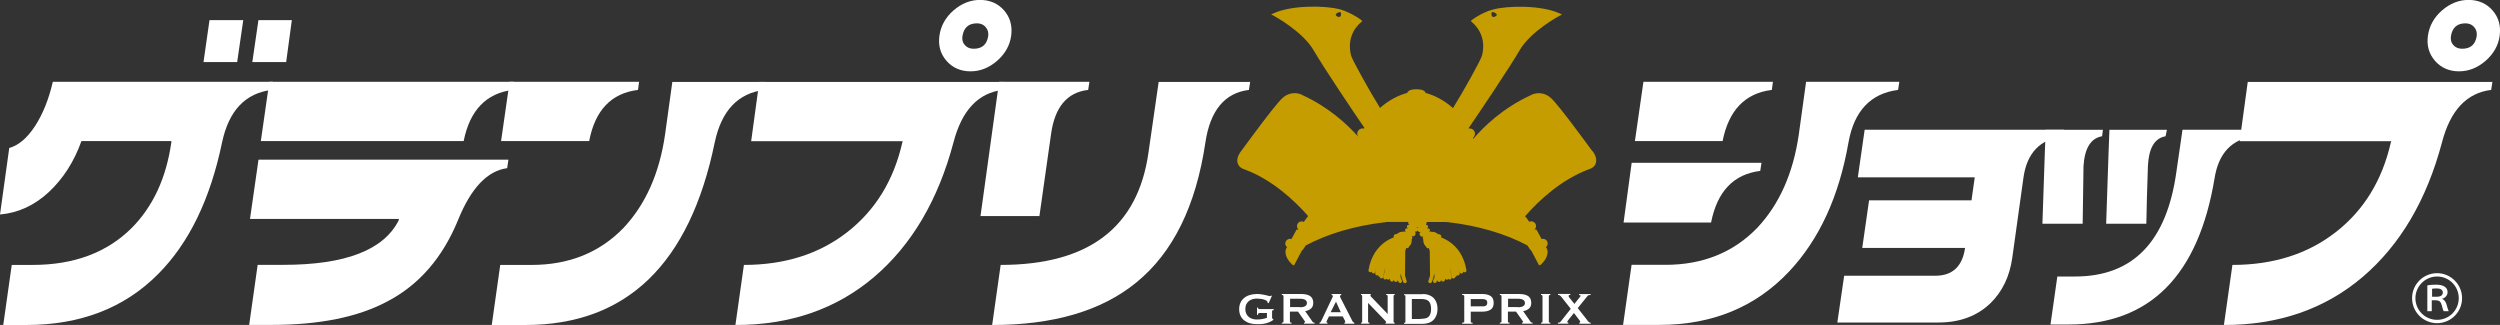
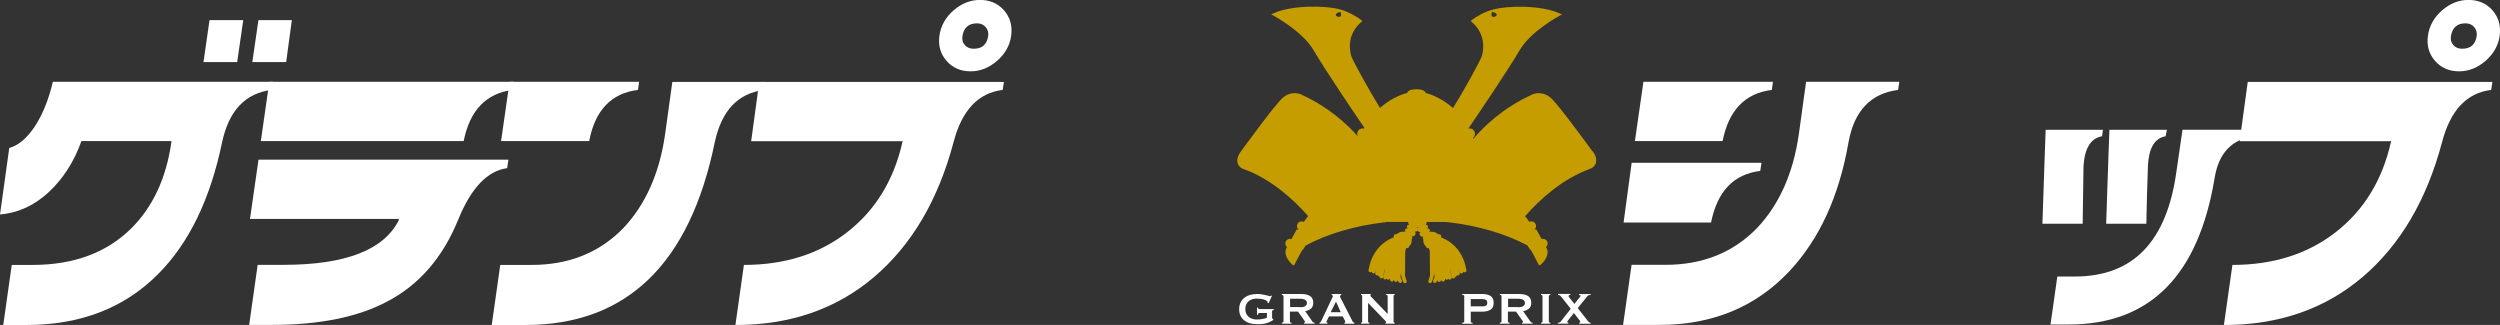
<svg xmlns="http://www.w3.org/2000/svg" id="_イヤー_2" viewBox="0 0 300 38.99">
  <rect x="0" y="0" width="300" height="38.99" fill="#333333" stroke="none" />
  <defs>
    <style>.cls-1{fill:#fff;}.cls-2{fill:#c59d00;}</style>
  </defs>
  <g id="_イヤー_1-2">
    <g>
      <g>
        <g>
          <path class="cls-1" d="M32.75,9.82l-.15,.97c-3.16,.39-5.14,2.48-5.95,6.29-1.42,6.84-3.98,12.11-7.69,15.82-4.03,4.06-9.31,6.1-15.82,6.1H.39l1.02-7.21H3.92c4.93,0,8.89-1.47,11.85-4.4,2.58-2.58,4.18-6.02,4.79-10.31v-.15H9.77c-.87,2.45-2.17,4.48-3.89,6.1-1.73,1.61-3.69,2.52-5.88,2.71l1.11-7.98c1.13-.32,2.16-1.2,3.1-2.64,.93-1.43,1.64-3.2,2.13-5.3h26.42Zm-4.28-2.37h-4.05l.72-5.03h4.05l-.73,5.03Zm6.55-5.03l-.68,5.03h-4.06l.73-5.03h4.02Z" />
          <path class="cls-1" d="M61.01,19.16l-.15,1.02c-2.39,.32-4.35,2.4-5.9,6.24-1.84,4.48-4.64,7.73-8.42,9.72-3.52,1.9-8.18,2.85-13.98,2.85h-2.66l1.02-7.21h3.1c7.45,0,12.06-1.79,13.84-5.37v-.14H30l1.02-7.11h30Zm-5.37-2.23H31.3l1.02-7.11h29.37l-.15,.97c-3.19,.39-5.16,2.44-5.9,6.14Z" />
          <path class="cls-1" d="M91.87,9.82l-.15,.97c-3.16,.39-5.14,2.48-5.95,6.29-3,14.61-10.58,21.92-22.74,21.92h-4.02l1.02-7.21h3.77c4.48,0,8.16-1.48,11.03-4.45,2.64-2.81,4.31-6.55,4.98-11.22l.87-6.29h11.18Zm-21.18,7.11h-10.56l1.02-7.11h15.54l-.13,.97c-3.2,.39-5.15,2.43-5.86,6.14Z" />
          <path class="cls-1" d="M120.47,9.82l-.15,.97c-2.94,.36-4.9,2.45-5.9,6.29-1.84,6.93-5.02,12.32-9.53,16.16-4.52,3.84-10.06,5.76-16.64,5.76l1.02-7.21c4.9,0,9.04-1.31,12.41-3.94,3.37-2.63,5.57-6.22,6.6-10.76l.05-.15h-18.19l.97-7.11h29.37Zm-6.89-2.52c-.73-.84-1.01-1.84-.85-3,.16-1.19,.73-2.21,1.69-3.05,.97-.84,2.03-1.26,3.19-1.26s2.15,.42,2.88,1.26c.73,.84,1.01,1.86,.85,3.05-.16,1.16-.73,2.16-1.69,3-.97,.84-2.03,1.26-3.19,1.26s-2.15-.42-2.88-1.26Zm1.91-2.95c-.06,.42,.03,.77,.29,1.06,.26,.29,.61,.44,1.06,.44,1,0,1.58-.5,1.74-1.5,.06-.42-.03-.78-.29-1.09-.26-.31-.61-.46-1.06-.46-1,0-1.58,.52-1.74,1.55Z" />
-           <path class="cls-1" d="M124.72,25.93h-7.06l2.23-16.11h10.84l-.15,.97c-2.52,.29-4,2.05-4.45,5.27l-1.4,9.87Zm25.3-16.11l-.15,.97c-2.9,.36-4.64,2.45-5.22,6.29-1.13,7.64-3.9,13.26-8.32,16.84-4.16,3.39-9.92,5.08-17.27,5.08l1.02-7.21c10.57,0,16.48-4.5,17.74-13.5l1.22-8.46h10.99Z" />
          <path class="cls-1" d="M227.92,9.82l-.15,.97c-3.29,.42-5.27,2.52-5.95,6.29-1.13,6.48-3.5,11.64-7.11,15.48-4.03,4.29-9.24,6.43-15.63,6.43h-4.31l1.02-7.21h4.06c4.48,0,8.16-1.48,11.03-4.45,2.64-2.81,4.31-6.55,4.98-11.22l.87-6.29h11.18Zm-22.59,16.88h-10.5l.97-7.16h15.58l-.15,.97c-3.19,.39-5.16,2.45-5.9,6.19Zm1.37-9.77h-10.51l1.02-7.11h15.54l-.13,.97c-3.2,.39-5.17,2.43-5.91,6.14Z" />
-           <path class="cls-1" d="M247.66,15.58l-.1,.77c-2.74,.36-4.32,2-4.74,4.93l-1.35,9.68c-.32,2.23-1.19,4.03-2.61,5.42-1.61,1.55-3.69,2.32-6.24,2.32h-12.14l.82-5.61h10.93c2.06,0,3.26-1.11,3.58-3.34h-12.34l.82-5.71h12.29l.39-2.76h-14.03l.82-5.71h23.9Z" />
          <path class="cls-1" d="M249.93,26.85h-4.84c.23-6.74,.35-10.5,.39-11.27h6.87l-.1,.77c-1.35,.23-2.09,1.42-2.23,3.58-.04,2.81-.08,5.11-.1,6.92Zm20.66-11.27l-.1,.77c-2.68,.36-4.26,2.03-4.74,5.03-1.94,11.71-7.77,17.56-17.51,17.56h-2.18l.82-5.76h2.13c6.95,0,11-4.19,12.16-12.58l.73-5.03h8.68Zm-17.85,11.27c.23-6.8,.35-10.56,.39-11.27h6.9l-.16,.77c-1.32,.23-2.02,1.42-2.12,3.58-.1,2.81-.16,5.11-.19,6.92h-4.82Z" />
          <path class="cls-1" d="M299.09,9.82l-.15,.97c-2.94,.36-4.9,2.45-5.9,6.29-1.84,6.93-5.02,12.32-9.53,16.16-4.52,3.84-10.06,5.76-16.64,5.76l1.02-7.21c4.9,0,9.04-1.31,12.41-3.94,3.37-2.63,5.57-6.22,6.6-10.76l.05-.15h-18.19l.97-7.11h29.37Zm-6.89-2.52c-.73-.84-1.01-1.84-.85-3,.16-1.19,.73-2.21,1.69-3.05,.97-.84,2.03-1.26,3.19-1.26s2.15,.42,2.88,1.26c.73,.84,1.01,1.86,.85,3.05-.16,1.16-.73,2.16-1.69,3-.97,.84-2.03,1.26-3.19,1.26s-2.15-.42-2.88-1.26Zm1.91-2.95c-.06,.42,.03,.77,.29,1.06,.26,.29,.61,.44,1.06,.44,1,0,1.58-.5,1.74-1.5,.06-.42-.03-.78-.29-1.09-.26-.31-.61-.46-1.06-.46-1,0-1.58,.52-1.74,1.55Z" />
        </g>
        <g>
          <path class="cls-1" d="M152.24,36.38l-.14-.04s.01-.05,.01-.08c0-.07-.04-.13-.13-.18s-.19-.1-.32-.14c-.13-.04-.27-.07-.42-.08-.15-.02-.29-.03-.43-.03-.17,0-.33,.02-.5,.07-.17,.05-.31,.12-.44,.22-.13,.1-.23,.23-.31,.39-.08,.16-.12,.35-.12,.58s.04,.41,.12,.57c.08,.16,.18,.29,.31,.39s.28,.17,.44,.22c.16,.05,.33,.07,.5,.07,.26,0,.49-.02,.69-.06,.21-.04,.38-.09,.53-.14v-.58h-.87c-.06,0-.11,.01-.14,.04-.03,.03-.05,.09-.06,.18h-.12v-.87h.12c0,.08,.03,.13,.06,.15,.03,.02,.08,.03,.14,.03h1.69v.12c-.09,.01-.15,.03-.17,.05-.02,.02-.03,.06-.03,.12v.77s.01,.07,.04,.09l.1,.05v.11c-.15,.1-.31,.19-.47,.26-.16,.07-.33,.12-.5,.16-.17,.04-.34,.06-.51,.07-.17,0-.34,.01-.5,.01-.32,0-.6-.04-.86-.12-.26-.08-.48-.2-.67-.35-.19-.16-.33-.35-.43-.57-.1-.22-.15-.48-.15-.76s.05-.54,.15-.76c.1-.22,.24-.41,.43-.57,.19-.16,.41-.28,.67-.36,.26-.08,.55-.13,.86-.13,.2,0,.39,.01,.57,.04,.18,.03,.34,.06,.48,.09,.14,.03,.26,.07,.35,.09,.09,.03,.15,.04,.17,.04,.04,0,.07,0,.1-.03,.02-.02,.04-.03,.07-.05l.08,.05-.4,.89Z" />
          <path class="cls-1" d="M156.16,35.28c.22,0,.41,.02,.59,.06,.18,.04,.33,.1,.45,.18,.13,.08,.22,.19,.29,.33,.07,.13,.1,.3,.1,.49,0,.3-.09,.53-.26,.68-.18,.16-.41,.26-.71,.32l.9,1.29s.07,.07,.11,.08c.04,0,.08,.01,.12,.01v.12h-1.27v-.12s.08,0,.1-.02c.03-.01,.04-.03,.04-.05s0-.05-.03-.08c-.02-.03-.04-.07-.08-.12l-.75-1.06h-.97v1.21s.01,.07,.04,.09,.08,.03,.16,.03v.12h-1.17v-.12c.13,0,.2-.04,.2-.12v-3.08c0-.08-.07-.12-.2-.12v-.12h2.32Zm-.18,1.59c.16,0,.3-.01,.41-.04s.19-.06,.26-.11c.06-.05,.11-.1,.14-.16s.04-.13,.04-.2-.01-.14-.04-.2-.07-.11-.14-.16c-.06-.05-.15-.08-.26-.11s-.24-.04-.41-.04h-1.17v1h1.17Z" />
          <path class="cls-1" d="M158.34,38.72c.06,0,.1-.04,.14-.09s.07-.11,.1-.17l1.25-2.64c.03-.06,.06-.11,.08-.16s.04-.09,.04-.13c0-.05-.02-.08-.05-.09-.03-.02-.07-.03-.1-.04v-.12h1.15v.12s-.06,.02-.1,.04c-.03,.02-.05,.05-.05,.1,0,.04,0,.07,.02,.11s.04,.08,.07,.14l1.41,2.76s.05,.09,.09,.11c.04,.02,.08,.05,.13,.07v.12h-1.19v-.12s.04,0,.07-.02c.03-.01,.04-.03,.04-.06,0-.04-.02-.1-.05-.18l-.26-.5h-1.65l-.24,.48c-.04,.09-.07,.16-.07,.2,0,.05,.04,.07,.13,.07v.12h-.96v-.12Zm2.55-1.26l-.57-1.26-.64,1.26h1.21Z" />
          <path class="cls-1" d="M163.33,38.72c.09,0,.13-.04,.13-.12v-3.08c0-.08-.04-.12-.13-.12v-.12h1.16v.12s-.05,.02-.05,.07c0,.04,.04,.1,.14,.19l1.94,2.02v-2.16c0-.08-.06-.12-.18-.12v-.12h1.02v.12c-.09,0-.13,.04-.13,.12v3.08c0,.08,.04,.12,.13,.12v.12h-1.1v-.12c.06,0,.09-.02,.09-.06,0-.03-.04-.08-.11-.16l-2.07-2.15v2.25c0,.08,.05,.12,.16,.12v.12h-1v-.12Z" />
-           <path class="cls-1" d="M170.74,35.28c.25,0,.48,.04,.69,.11,.21,.07,.4,.18,.56,.33,.16,.15,.28,.33,.37,.56,.09,.22,.14,.49,.14,.79s-.05,.57-.14,.79-.21,.41-.37,.56c-.16,.15-.34,.26-.56,.33-.21,.07-.45,.11-.69,.11h-2.25v-.12c.1,0,.16-.04,.16-.12v-3.08c0-.08-.05-.12-.16-.12v-.12h2.25Zm-.27,2.98c.21,0,.4-.02,.56-.05s.29-.1,.39-.19c.1-.09,.18-.22,.23-.37,.05-.15,.08-.35,.08-.58s-.03-.43-.08-.58c-.05-.15-.13-.28-.23-.37-.1-.09-.24-.16-.39-.19-.16-.04-.34-.05-.56-.05h-1.05v2.4h1.05Z" />
          <path class="cls-1" d="M175.46,38.84v-.12c.17,0,.25-.04,.25-.12v-3.08c0-.08-.08-.12-.25-.12v-.12h2.39c.43,0,.77,.08,1.02,.24,.25,.16,.37,.43,.37,.82s-.12,.66-.37,.82c-.25,.16-.59,.24-1.02,.24h-1.36v1.21c0,.08,.07,.12,.22,.12v.12h-1.24Zm2.47-2.07c.15,0,.28-.03,.38-.09,.11-.06,.16-.17,.16-.35s-.05-.29-.16-.35c-.11-.06-.23-.09-.38-.09h-1.44v.87h1.44Z" />
          <path class="cls-1" d="M182.32,35.28c.22,0,.41,.02,.59,.06,.18,.04,.33,.1,.45,.18,.13,.08,.22,.19,.29,.33,.07,.13,.1,.3,.1,.49,0,.3-.09,.53-.26,.68-.18,.16-.41,.26-.71,.32l.9,1.29s.07,.07,.11,.08c.04,0,.08,.01,.12,.01v.12h-1.27v-.12s.08,0,.1-.02c.03-.01,.04-.03,.04-.05s0-.05-.03-.08c-.02-.03-.04-.07-.08-.12l-.75-1.06h-.97v1.21s.01,.07,.04,.09,.08,.03,.16,.03v.12h-1.17v-.12c.13,0,.2-.04,.2-.12v-3.08c0-.08-.07-.12-.2-.12v-.12h2.32Zm-.18,1.59c.16,0,.3-.01,.41-.04s.19-.06,.26-.11c.06-.05,.11-.1,.14-.16s.04-.13,.04-.2-.01-.14-.04-.2-.07-.11-.14-.16c-.06-.05-.15-.08-.26-.11s-.24-.04-.41-.04h-1.17v1h1.17Z" />
          <path class="cls-1" d="M184.92,38.72c.12,0,.18-.04,.18-.12v-3.08c0-.08-.06-.12-.18-.12v-.12h1.12v.12c-.12,0-.18,.04-.18,.12v3.08c0,.08,.06,.12,.18,.12v.12h-1.12v-.12Z" />
          <path class="cls-1" d="M188.38,35.4s-.07,0-.1,.03c-.03,.02-.05,.05-.05,.08,0,.03,.01,.07,.04,.12s.06,.09,.1,.14l.56,.7,.56-.71c.05-.06,.09-.12,.13-.16s.05-.08,.05-.1c0-.06-.06-.09-.18-.09v-.12h1.38v.12c-.11,0-.19,0-.24,.02-.05,.01-.1,.04-.13,.09l-1.17,1.45,1.13,1.44s.04,.06,.06,.09,.06,.07,.09,.1c.04,.03,.08,.06,.12,.09s.09,.04,.15,.04v.12h-1.36v-.12c.07,0,.11-.04,.11-.11,0-.03-.01-.07-.04-.11-.03-.04-.06-.09-.1-.14l-.62-.81-.67,.84s-.05,.07-.08,.11c-.03,.04-.05,.08-.05,.12,0,.06,.04,.09,.13,.09v.12h-1.25v-.12c.09,0,.15,0,.2-.03,.05-.02,.1-.06,.15-.12l1.19-1.51-1.1-1.4c-.08-.1-.15-.17-.21-.21-.06-.04-.14-.06-.22-.06v-.12h1.48v.12Z" />
        </g>
        <path class="cls-2" d="M191.08,18.14c-.46-.63-4.05-5.57-4.97-6.38-.95-.85-1.99-.59-2.45-.32-3.33,1.54-5.6,3.74-6.86,5.22-.01-.04-.03-.08-.04-.12,.06-.05,.11-.1,.15-.17,.08-.14,.11-.31,.07-.47-.04-.16-.14-.3-.28-.39-.13-.08-.28-.11-.43-.08,0-.02-.02-.04-.03-.06,1.25-1.82,4.83-7.14,6.11-9.33,1.34-2.31,4.78-4.14,4.82-4.16l.27-.14-.28-.13c-2.3-1.04-6.32-.91-7.9-.49h0l-.78,.23h.05c-1.19,.46-1.88,1.04-1.91,1.06l-.13,.11,.13,.12c1.71,1.49,1.41,3.34,1.21,4.06-.14,.51-2.21,4.25-3.47,6.27-1.13-1-2.35-1.58-3.27-1.81-.11-.29-.48-.45-1.09-.45h-.06c-.61,0-.98,.16-1.09,.45-.92,.23-2.13,.8-3.25,1.79-1.26-2.03-3.32-5.75-3.46-6.25-.2-.73-.5-2.58,1.21-4.06l.13-.12-.13-.11s-.72-.6-1.91-1.06h.06l-.53-.17-.25-.08h0c-1.58-.41-5.6-.54-7.9,.5l-.28,.13,.27,.14s3.47,1.85,4.82,4.16c1.27,2.18,4.82,7.45,6.09,9.3-.02,.03-.04,.07-.05,.1,0,0-.02,0-.03,0-.16-.04-.33-.01-.47,.08-.14,.09-.24,.23-.28,.39-.04,.16-.02,.33,.07,.47,0,0,.01,.02,.02,.03-1.3-1.47-3.5-3.51-6.63-4.96-.46-.28-1.5-.53-2.45,.32-.92,.82-4.51,5.76-4.97,6.38-.13,.16-.59,.79-.42,1.41,.05,.2,.22,.56,.73,.74,3.37,1.21,6.07,3.76,7.67,5.56,0,.07,.02,.13,.04,.19-.04,0-.07,.01-.1,.04l-.39,.55c-.09-.05-.19-.07-.3-.06-.15,.01-.28,.08-.38,.19-.1,.11-.15,.25-.14,.4,0,.14,.07,.27,.17,.37l-.04,.05s-.04-.04-.07-.05c-.05-.01-.11,.01-.13,.06l-.6,1.1c-.07-.02-.14-.03-.21-.03-.15,.01-.28,.08-.38,.19-.1,.11-.15,.25-.14,.4,0,.15,.07,.28,.18,.38,0,0,.02,.01,.03,.02l-.05,.08s-.32,.39,0,1.13c.23,.53,.72,.93,.74,.95,.02,.02,.05,.03,.08,.03h.02s.07-.03,.08-.06l.93-1.76h0s.08-.02,.1-.05l.33-.51c2.64-1.41,5.92-2.37,9.43-2.78h0s.08,.01,.11,0c.03,0,.06-.01,.09-.03,.07,0,.14-.01,.21-.02h2.49c-.04,.09-.03,.19,.04,.26,.01,.01,.03,.03,.04,.04v.05c-.08,0-.14,0-.19,.05-.09,.07-.1,.2-.03,.3,.03,.04,.05,.08,.08,.12h0c-.07-.05-.18-.06-.25-.01-.05,.03-.08,.07-.09,.12-.01,.05,0,.1,.02,.15,.03,.05,.05,.11,.08,.16-.06-.09-.17-.12-.26-.08-.02,0-.03,.01-.05,.02-.31-.03-.59,.1-.78,.28-.03,0-.06,0-.09,0-.13,0-.23,.08-.28,.19-.03,.07-.02,.14,.02,.2-.28,.1-.72,.29-1.19,.65-.69,.53-1.58,1.53-1.86,3.29-.02,.12,.06,.23,.18,.25,.01,0,.02,0,.03,0,.07,0,.13-.03,.17-.09,0,.11,.07,.21,.18,.23,.01,0,.03,0,.04,0,.1,0,.2-.07,.22-.18,.03-.19,.08-.36,.12-.52h0c-.05,.21-.1,.44-.13,.69-.02,.12,.07,.23,.19,.25,0,0,.02,0,.03,0,.04,0,.09-.02,.12-.04,0,.1,.08,.19,.18,.21h.01c.01,.1,.08,.18,.19,.19h.03c.11,0,.2-.08,.22-.19,.04-.32,.1-.61,.17-.87l.06-.12c-.09,.33-.16,.68-.23,1.06-.02,.12,.06,.23,.18,.25,.01,0,.02,0,.03,0,.07,0,.14-.04,.18-.09,.04,.07,.11,.11,.19,.11,.02,0,.03,0,.05,0,.07-.02,.12-.07,.15-.14,.01,.07,.02,.13,.03,.19,.02,.11,.11,.18,.22,.18,.01,0,.03,0,.04,0,.12-.02,.2-.14,.18-.26v-.04c.01,.07,.02,.14,.05,.2,.03,.09,.12,.14,.21,.14,.03,0,.05,0,.08-.01,.09-.03,.14-.11,.14-.2,.03,.08,.06,.15,.1,.22,.04,.07,.12,.12,.19,.12,.04,0,.07,0,.1-.03,.11-.06,.15-.19,.09-.3-.06-.11-.11-.26-.15-.43l.03-.39c.11,.63,.29,1.01,.3,1.04,.04,.08,.12,.13,.2,.13,.03,0,.06,0,.09-.02,.11-.05,.16-.18,.11-.29,0,0-.1-.22-.19-.6l.03-2.92c.03-.13,.07-.26,.11-.39,.04,.02,.08,.03,.12,.03,.07,0,.14-.03,.18-.1,.02-.03,.04-.07,.05-.12,.04-.03,.08-.07,.11-.11,.16-.19,.23-.44,.2-.69,0-.01,0-.03,0-.04,.01-.02,.03-.03,.04-.05,.04-.07,.05-.15,.03-.21-.02-.07-.04-.13-.06-.2,.05,.1,.18,.13,.31,.04,.13-.1,.18-.29,.13-.4-.03-.06-.07-.12-.1-.18,.07,.1,.2,.1,.3,0,.02-.02,.03-.05,.05-.07,.05,.09,.12,.16,.2,.17,.07,0,.14,.01,.21,.02-.12,0-.2,.1-.16,.26,.02,.08,.06,.15,.11,.21,.06,.05,.13,.08,.2,.08,.07,0,.14,0,.2-.02-.11,.02-.17,.14-.11,.29,.01,.03,.03,.05,.05,.07,0,0,0,.02,0,.03-.03,.25,.05,.49,.2,.69,.04,.04,.07,.08,.11,.11,.01,.05,.03,.08,.05,.12,.04,.07,.12,.11,.2,.11,.04,0,.07-.01,.11-.03,.04,.13,.07,.25,.1,.38l.03,2.92c-.09,.38-.19,.59-.19,.6-.05,.11,0,.24,.11,.29,.03,.01,.06,.02,.09,.02,.08,0,.16-.05,.2-.13,.02-.03,.19-.41,.3-1.04l.03,.39c-.04,.17-.09,.32-.15,.43-.06,.11-.02,.24,.09,.3,.03,.02,.07,.03,.1,.03,.08,0,.15-.04,.19-.12,.04-.07,.07-.14,.1-.22,0,.09,.06,.16,.14,.2,.03,0,.05,.01,.08,.01,.09,0,.17-.05,.21-.14,.02-.06,.04-.13,.05-.2v.04c-.03,.12,.05,.23,.17,.26,.01,0,.03,0,.04,0,.1,0,.2-.07,.22-.18,0-.05,.02-.12,.03-.18,.03,.06,.08,.12,.15,.14,.02,0,.04,0,.05,0,.08,0,.15-.05,.19-.11,.04,.06,.1,.09,.18,.09,.01,0,.02,0,.03,0,.12-.02,.2-.13,.18-.25-.06-.39-.14-.74-.22-1.06l.05,.12c.07,.27,.12,.56,.17,.87,.01,.11,.11,.19,.22,.19h.03c.1-.02,.17-.1,.19-.19h.01c.1-.02,.18-.11,.18-.21,.04,.02,.08,.04,.12,.04h.03c.12-.02,.21-.13,.19-.25-.03-.25-.08-.48-.13-.7h0c.05,.17,.09,.35,.12,.53,.02,.11,.11,.18,.22,.18,.01,0,.03,0,.04,0,.11-.02,.18-.12,.18-.23,.04,.05,.1,.09,.17,.09,.01,0,.02,0,.03,0,.12-.02,.2-.13,.18-.25-.28-1.77-1.17-2.77-1.86-3.29-.47-.36-.92-.55-1.19-.65,.04-.06,.05-.13,.02-.2-.05-.11-.15-.19-.28-.19-.03,0-.06,0-.09,0-.19-.18-.47-.31-.79-.28,0,0-.01-.01-.02-.02-.04-.02-.1-.03-.15-.02-.05,.01-.11,.02-.17,.04,.1-.04,.16-.14,.14-.23-.01-.11-.1-.19-.23-.18-.04,0-.08,0-.12,0h0c.07-.05,.13-.12,.13-.21,0-.11-.08-.21-.2-.23-.02,0-.03,0-.05,0v-.05s.07-.09,.08-.15c0-.03,0-.06,0-.09,0-.02-.01-.03-.02-.04h2.32c.07,0,.15,.02,.22,.02,.04,.01,.09,.02,.13,.01,3.51,.41,6.81,1.37,9.45,2.78l.33,.51s.06,.05,.1,.05h0l.93,1.76s.05,.05,.08,.06h.02s.05,0,.08-.02c.02-.02,.51-.41,.74-.95,.31-.73,0-1.11,0-1.11h0l-.06-.11s.02-.01,.03-.02c.22-.2,.24-.54,.04-.77h0c-.15-.17-.39-.23-.59-.17l-.6-1.1s-.08-.07-.13-.06c-.03,0-.05,.03-.07,.05l-.04-.05c.22-.2,.23-.54,.03-.77h0c-.18-.2-.46-.25-.67-.13l-.39-.55s-.06-.04-.1-.04c.02-.04,.03-.09,.04-.14,1.59-1.81,4.31-4.39,7.72-5.62,.51-.18,.68-.54,.73-.74,.17-.63-.29-1.26-.42-1.41Zm-21,9.22h0s-.07-.08-.1-.13c.02,.01,.03,.02,.05,.03,.06,.02,.13,.03,.19,.05-.06,0-.11,.01-.14,.05ZM179.05,1.45h.08c.27,.04,.46,.19,.48,.31,.02,.11-.12,.19-.21,.23-.1,.05-.24,.09-.34-.02-.09-.1-.13-.32-.02-.52Zm-18.19-.01h0c.11,.21,.08,.43-.02,.53-.1,.1-.24,.07-.34,.02-.08-.04-.22-.13-.21-.23,.02-.12,.21-.27,.48-.31h.08Zm2.26,15.13v.02l-.07-.07s.05,.04,.07,.05Z" />
      </g>
-       <path class="cls-1" d="M295.45,35.78c0,1.65-1.34,3-3,3s-3-1.34-3-3,1.34-3,3-3,3,1.37,3,3Zm-5.6,0c0,1.44,1.16,2.6,2.6,2.6s2.6-1.16,2.6-2.6-1.16-2.6-2.6-2.6-2.6,1.19-2.6,2.6Zm1.44-1.54c.25-.05,.65-.08,1.04-.08,.83,0,1.38,.29,1.38,.9,0,.42-.34,.71-.64,.79v.02c.24,.1,.38,.32,.48,.56,.12,.41,.22,.78,.29,.91h-.6c-.05-.08-.13-.32-.23-.72-.11-.41-.29-.56-.66-.59h-.54v1.31h-.53v-3.11Zm.56,1.37h.56c.47,0,.73-.19,.73-.5,0-.37-.33-.5-.74-.5-.28,0-.48,.02-.55,.05v.96Z" />
    </g>
  </g>
</svg>